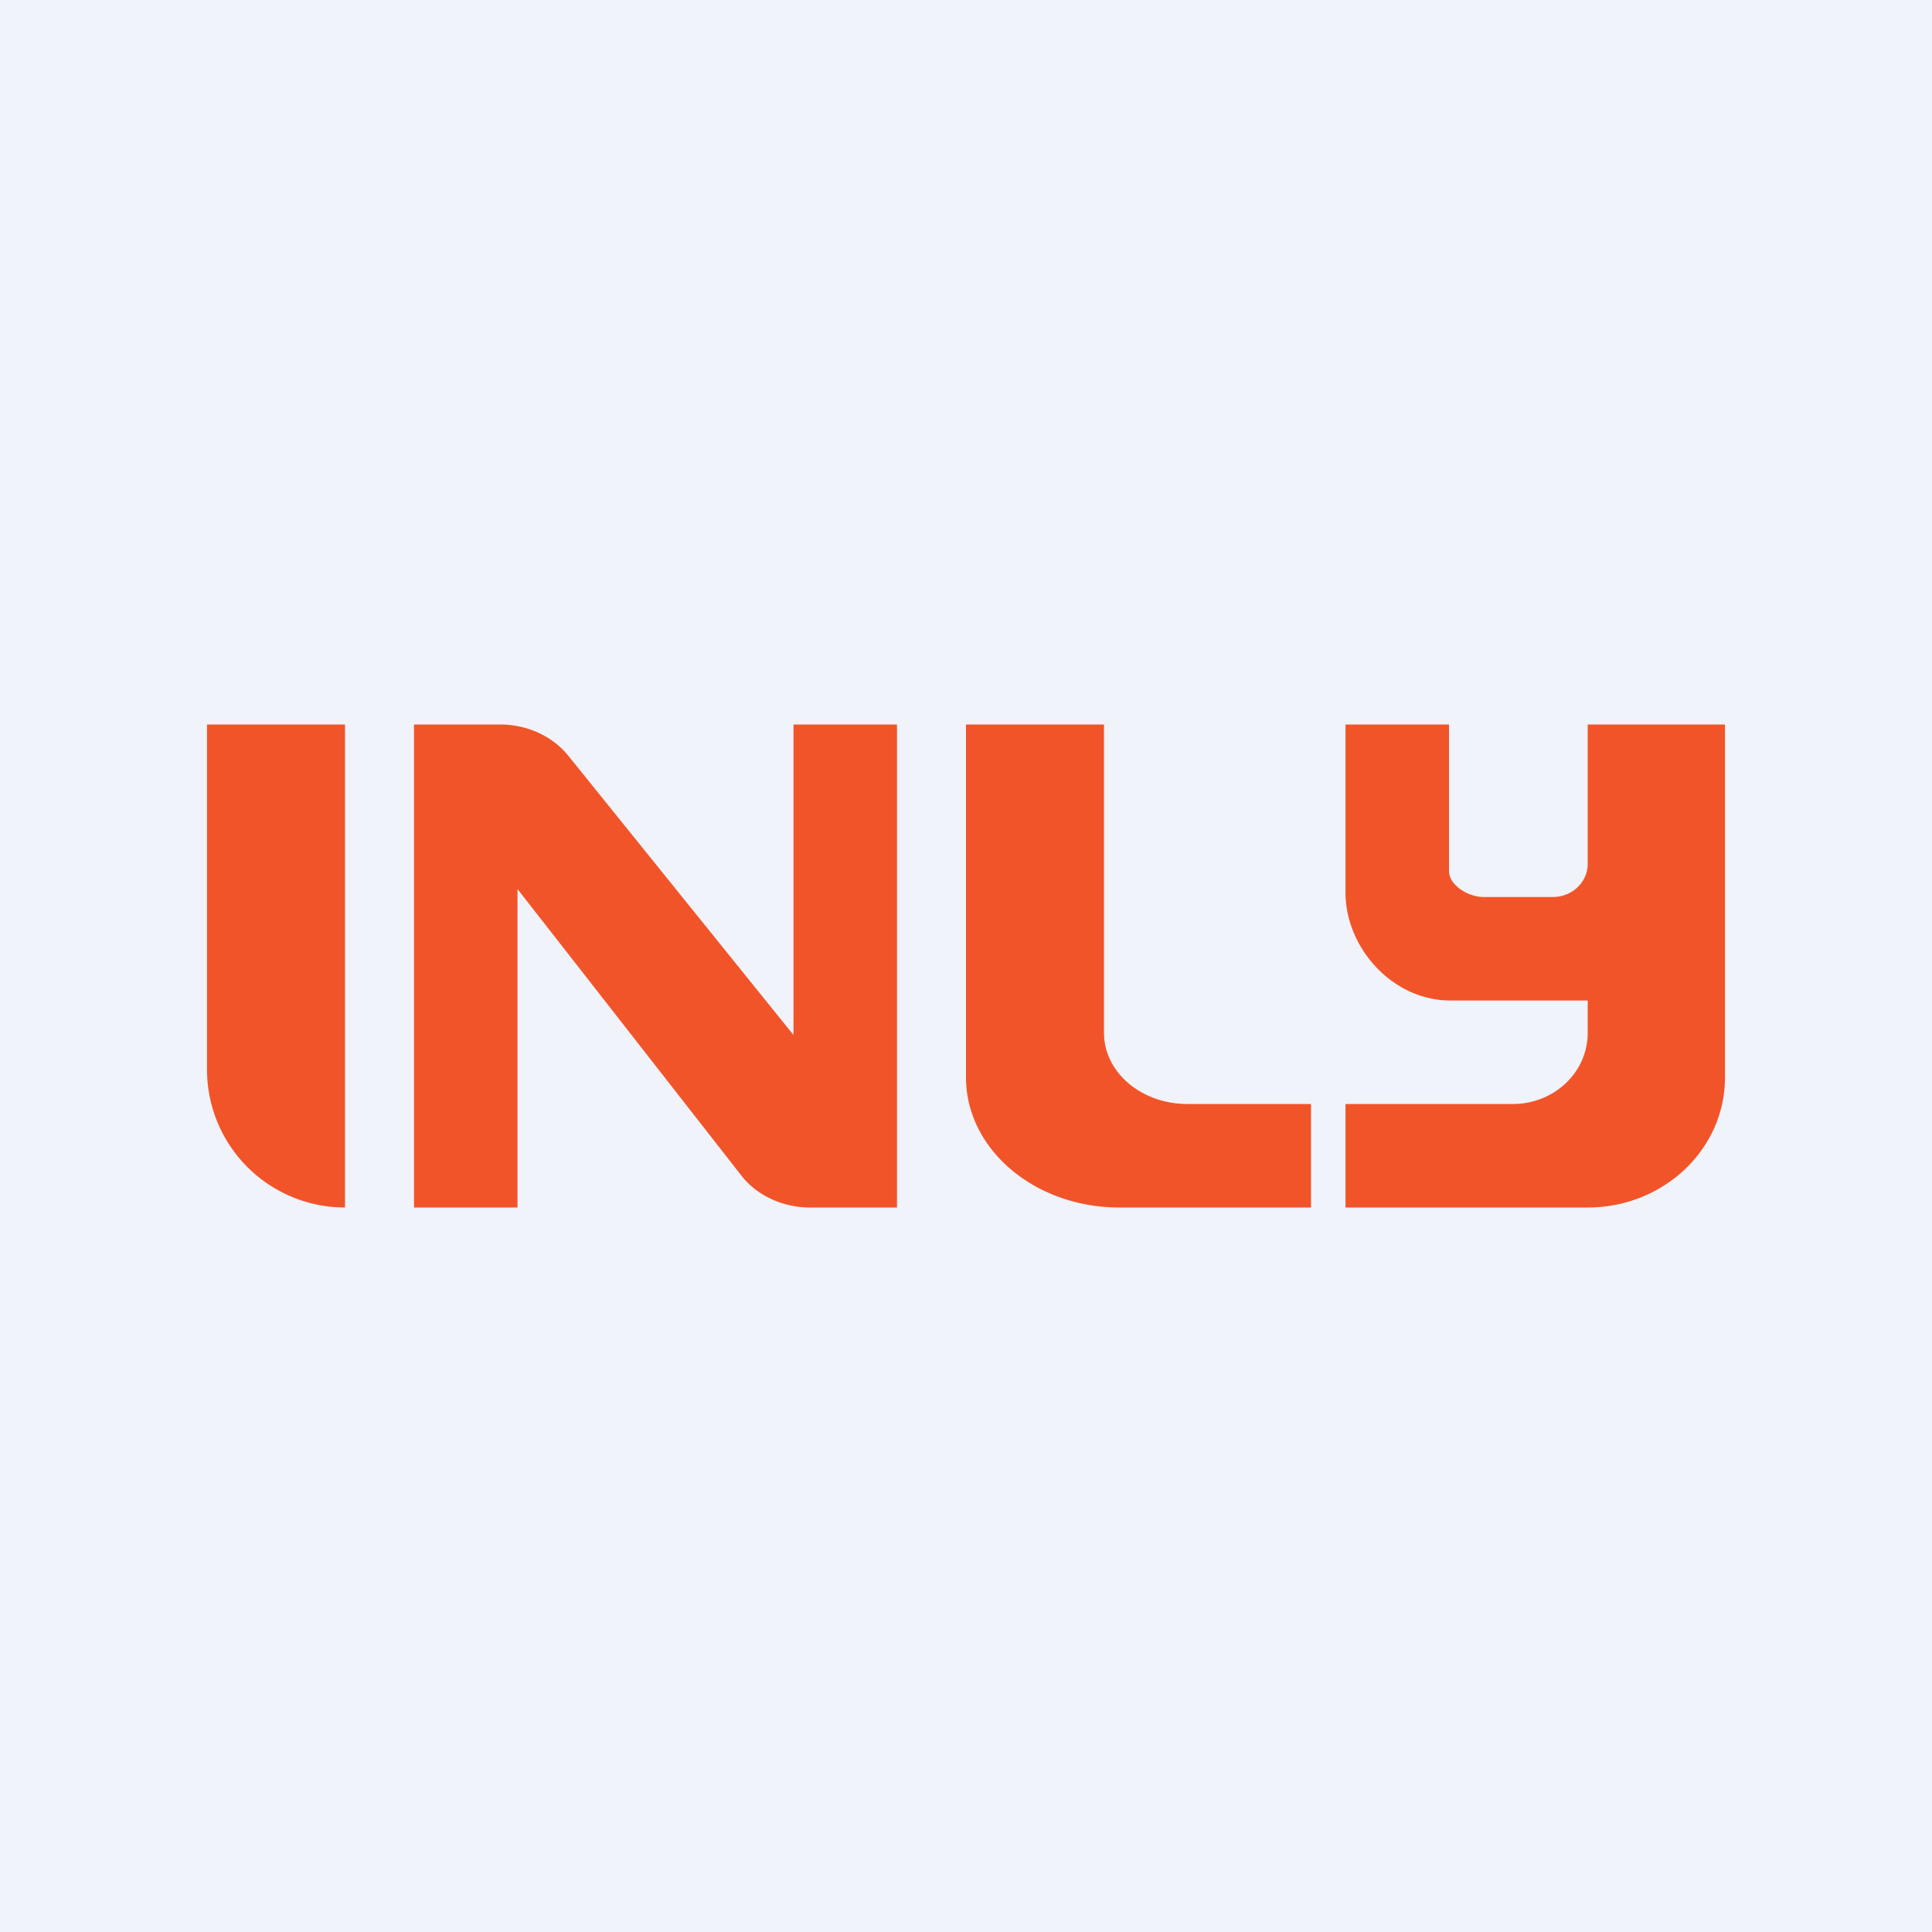
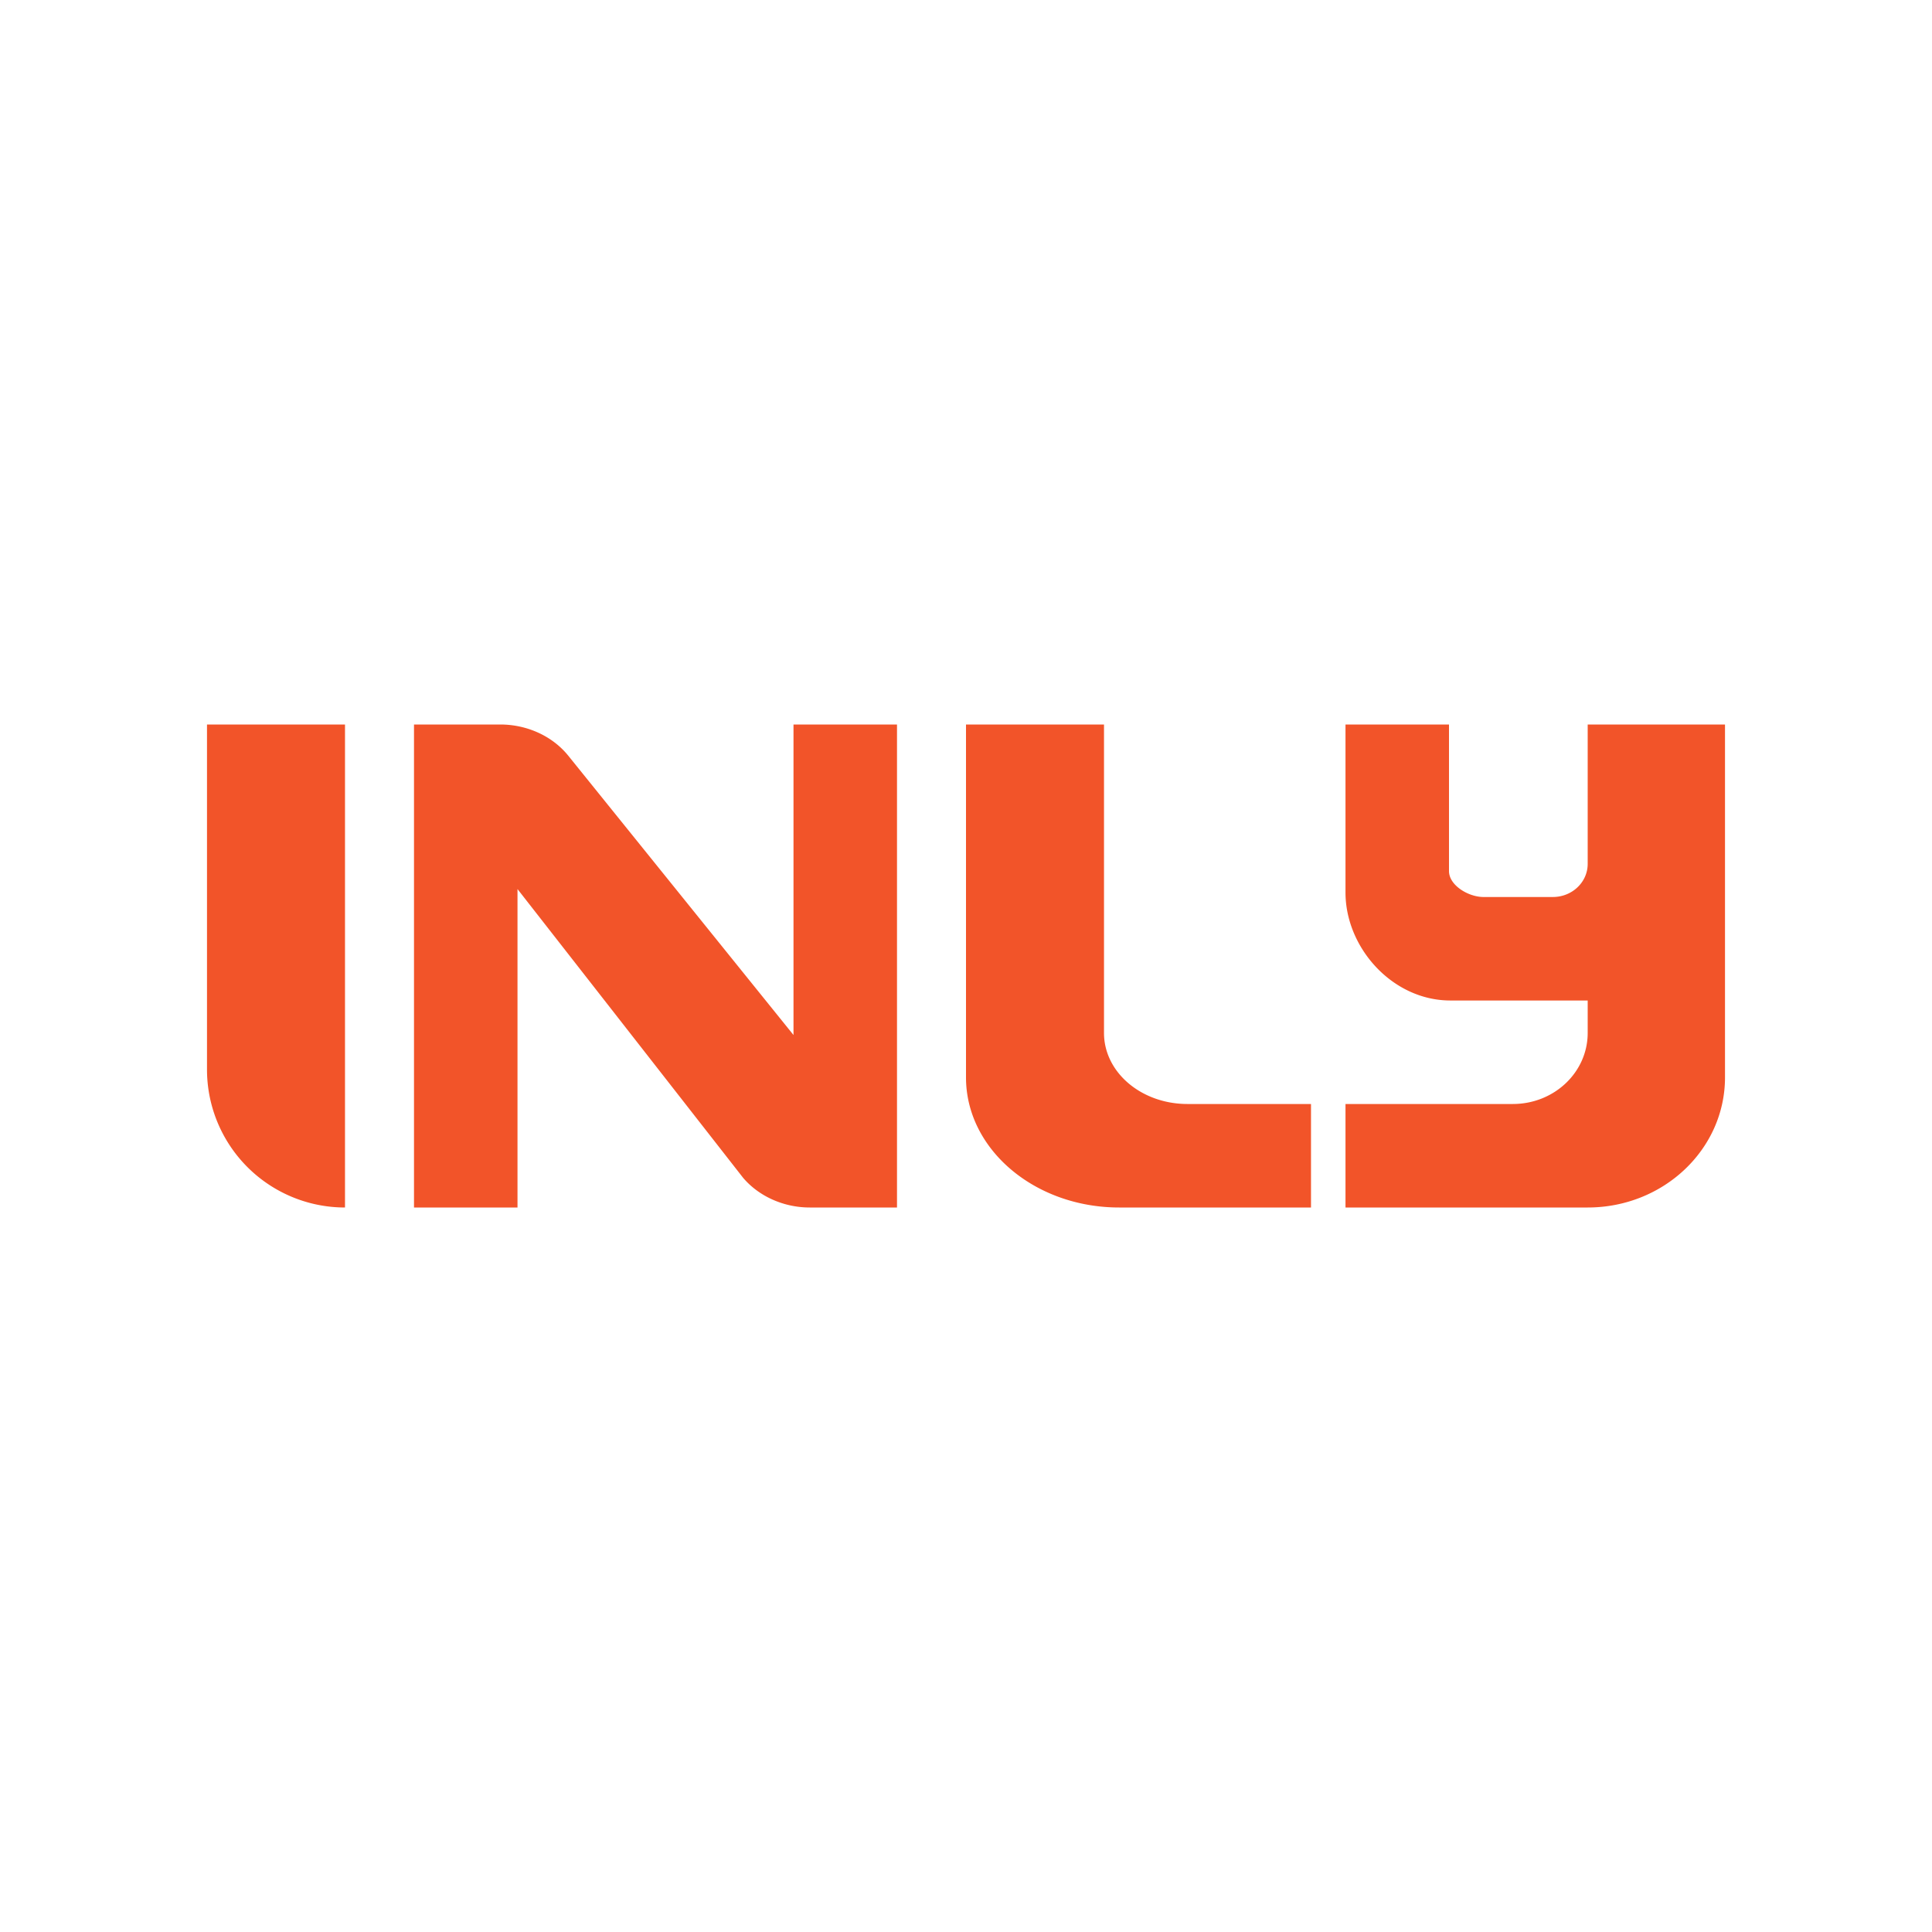
<svg xmlns="http://www.w3.org/2000/svg" width="56" height="56" viewBox="0 0 56 56">
-   <path fill="#F0F3FA" d="M0 0h56v56H0z" />
  <path d="M10 21H6v10a4 4 0 0 0 4 4V21Zm18 0h4v8.94c0 1.14 1.08 2.06 2.42 2.06H38v3h-5.56C29.99 35 28 33.31 28 31.23V21ZM12 35V21h2.5c.77 0 1.5.33 1.96.89L23 30v-9h3v14h-2.53c-.75 0-1.47-.32-1.93-.86L15 25.77V35h-3Zm38-14h-3.98v4.04c0 .53-.45.96-1.01.96H43c-.44 0-1-.34-1-.75V21h-3v4.87c0 1.6 1.36 3.13 3.04 3.13h3.98v.94c0 1.14-.97 2.06-2.17 2.06H39v3h7.02c2.2 0 3.98-1.69 3.98-3.77V21Z" fill="#F25429" />
</svg>